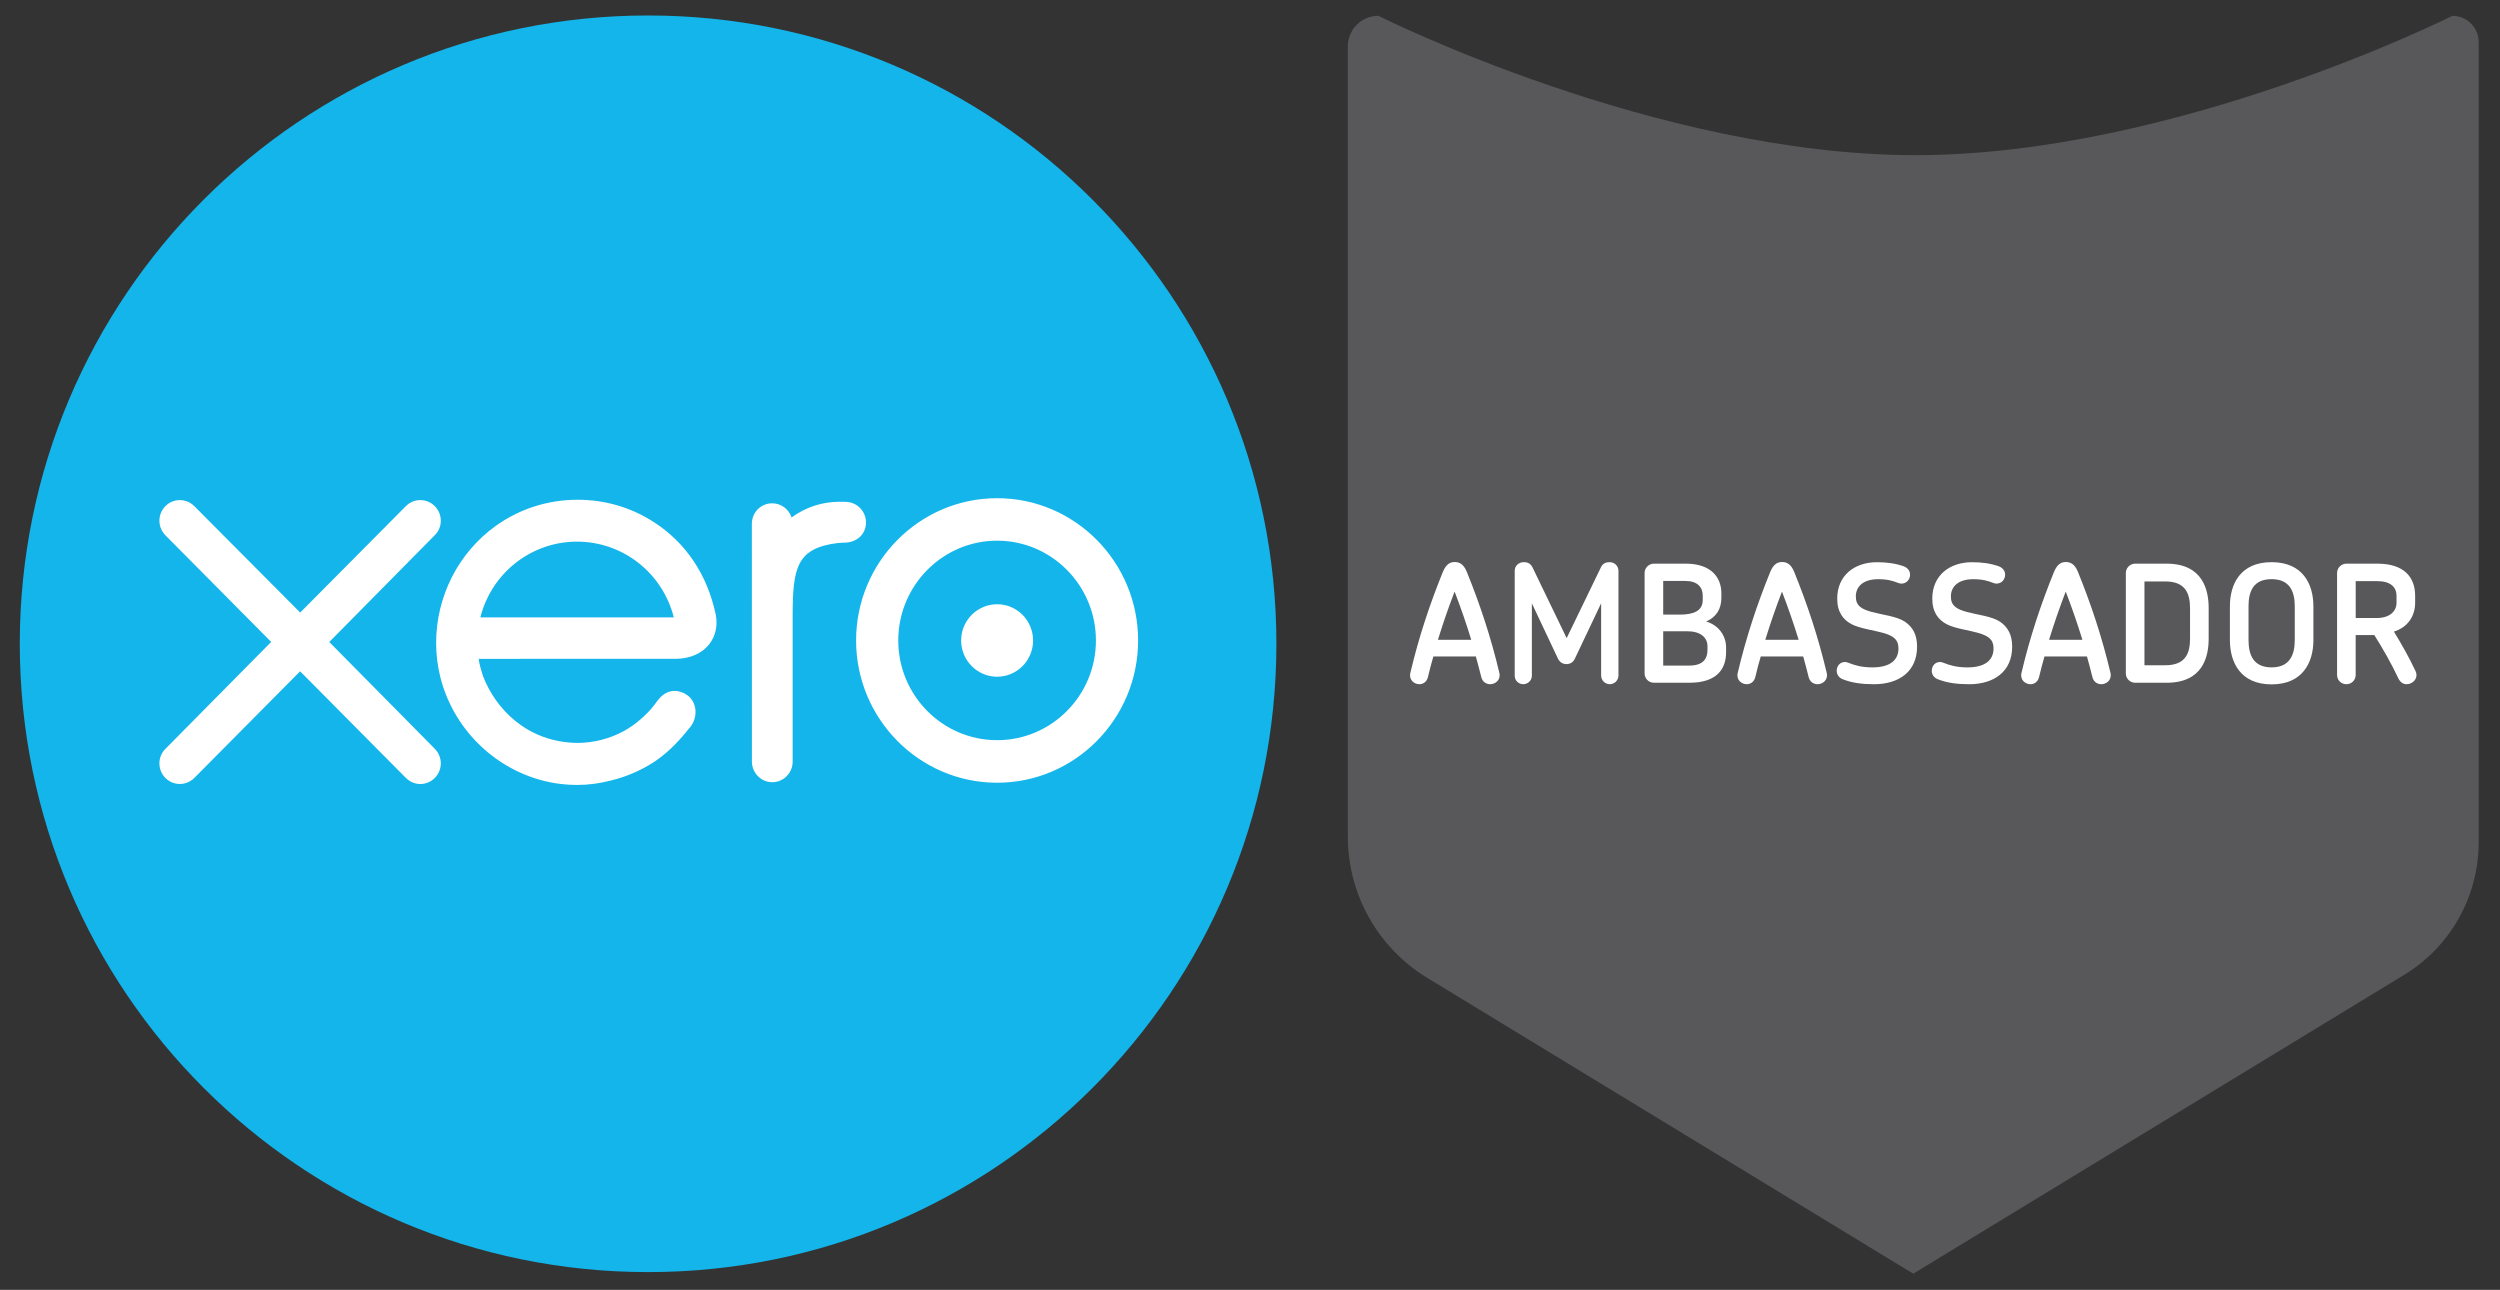
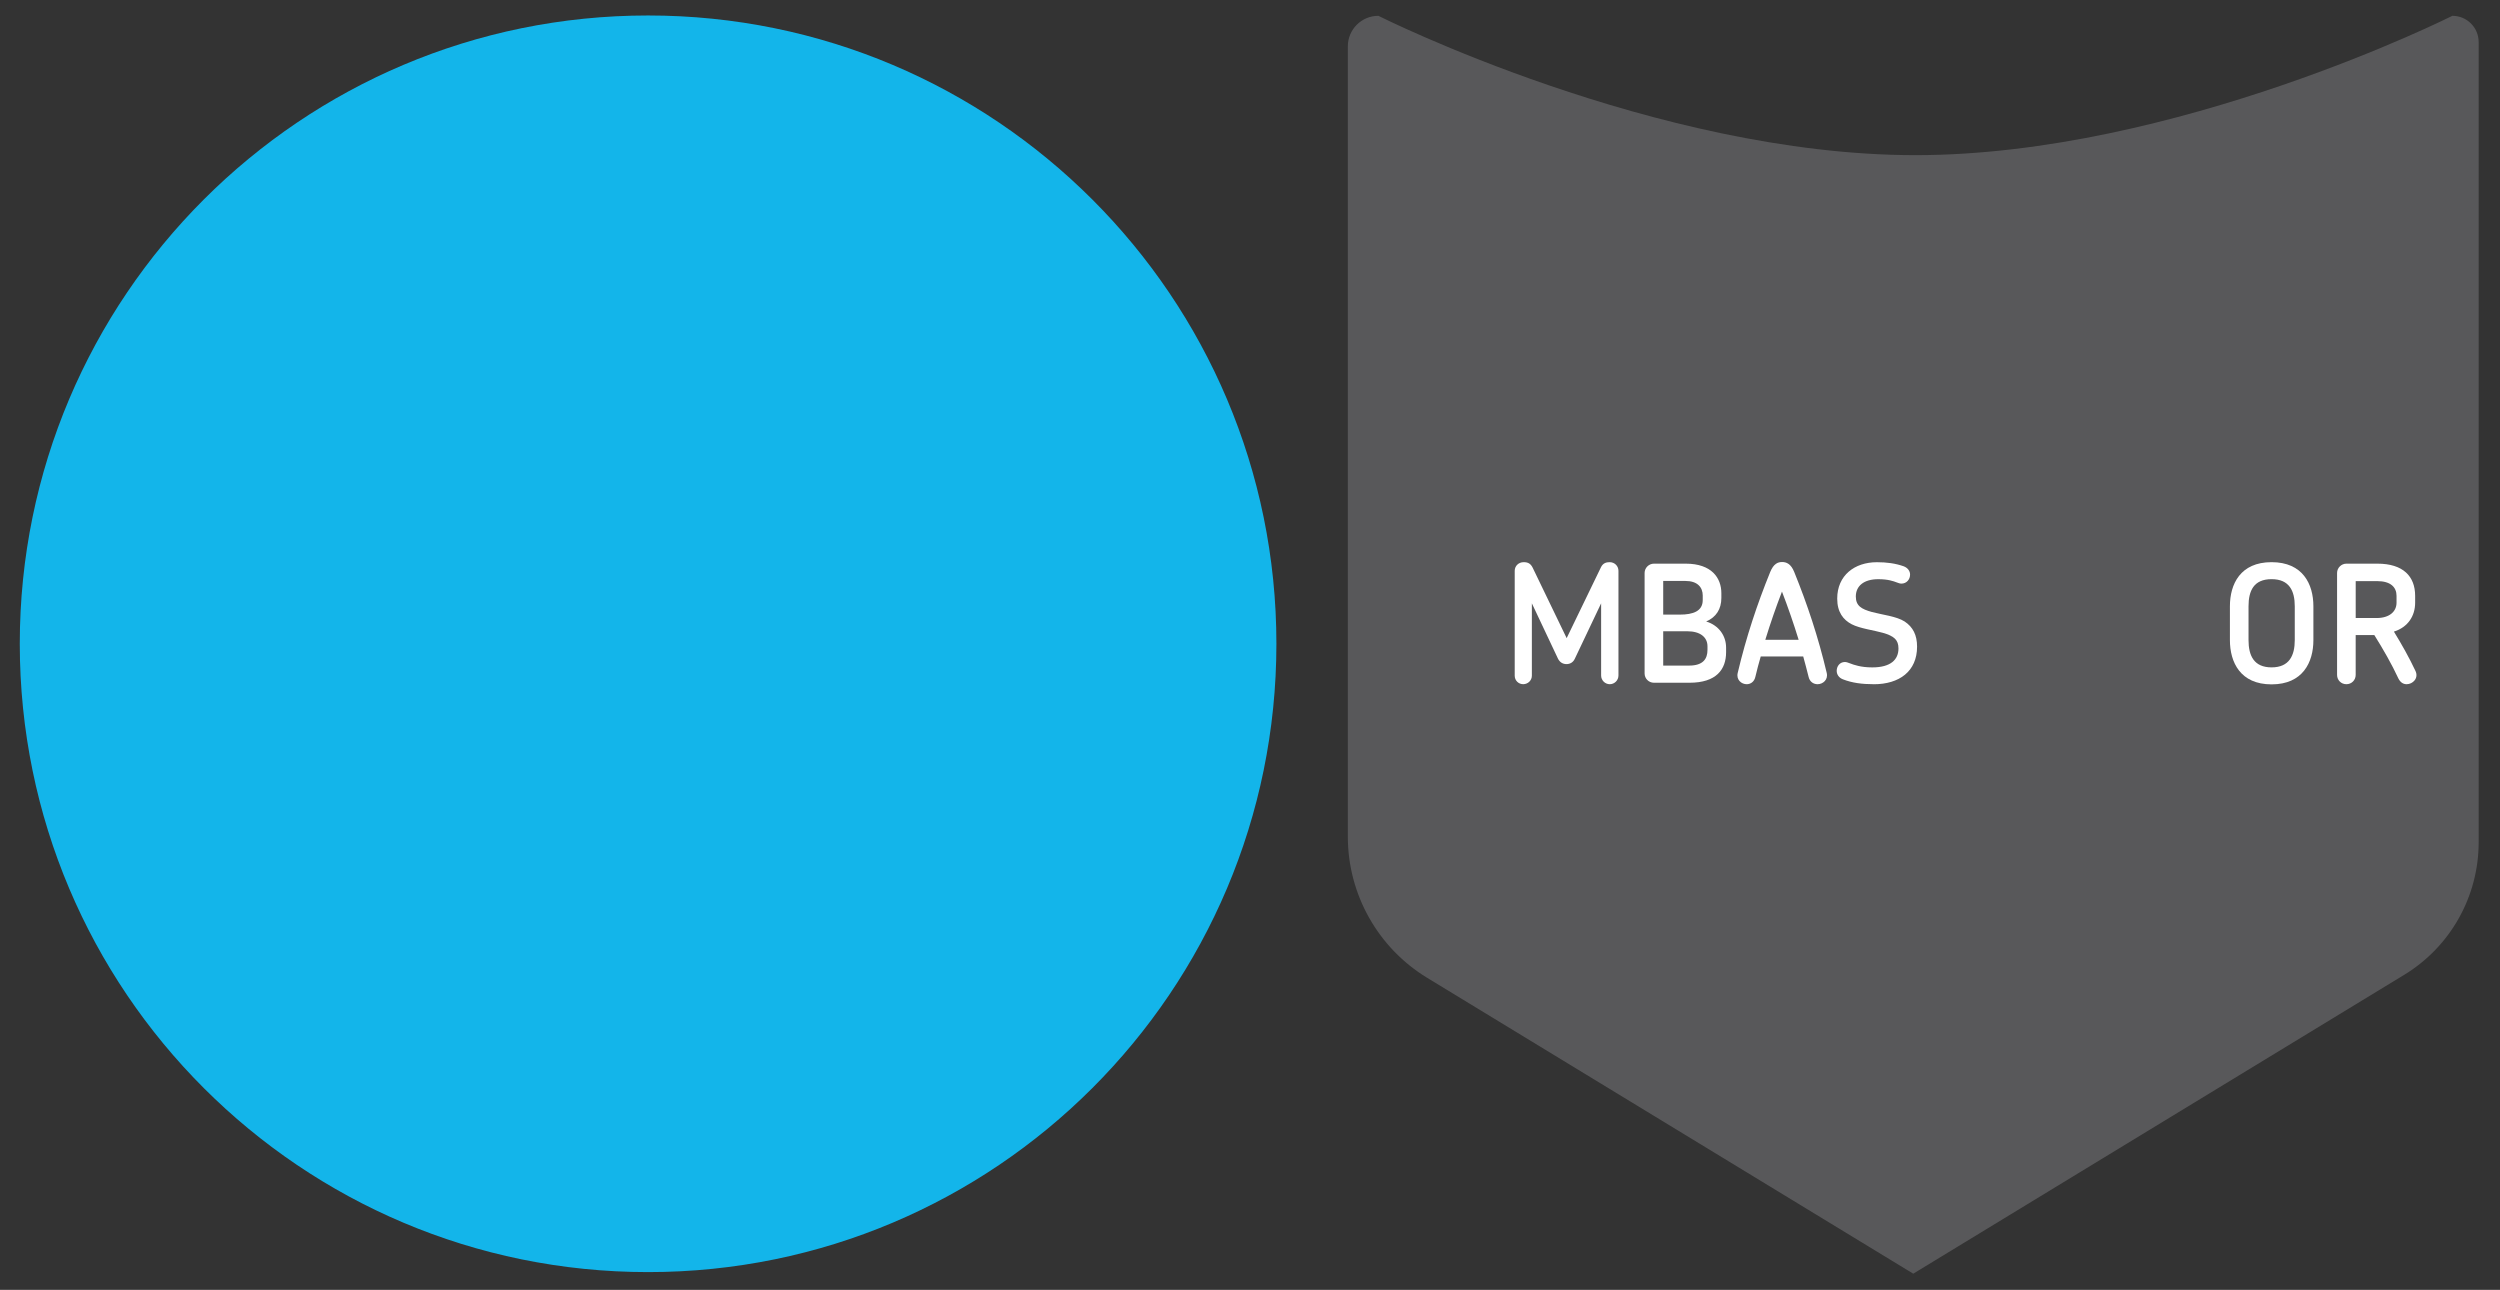
<svg xmlns="http://www.w3.org/2000/svg" id="Layer_1" viewBox="0 0 1563.59 806.75">
  <rect x="0" y="0" width="1563.59" height="806.75" fill="#333333" stroke="none" />
  <defs>
    <style>.cls-1{fill:#13b5ea;}.cls-1,.cls-2{fill-rule:evenodd;}.cls-1,.cls-2,.cls-3,.cls-4{stroke-width:0px;}.cls-2,.cls-4{fill:#fff;}.cls-3{fill:#58585a;}</style>
  </defs>
  <path class="cls-3" d="m1503.65,609.71l-307.04,186.9-303.98-185.03c-30.83-18.77-49.65-52.25-49.65-88.34V29c0-10.56,8.56-19.11,19.11-19.11,0,0,173.23,87.15,335.86,87.15S1533.82,9.89,1533.82,9.89c9.07,0,16.42,7.35,16.42,16.42v500.51c0,33.87-17.66,65.28-46.58,82.89Z" />
-   <path class="cls-4" d="m932.03,427.93c-2.45,0-4.9-1.43-5.62-4.6-1.02-4.29-2.25-8.58-3.37-12.77h-26.56c-1.23,4.19-2.35,8.48-3.37,12.77-.71,3.17-3.06,4.6-5.42,4.6-3.27,0-6.64-2.76-5.62-7.05,5.31-22.48,12.16-43.01,20.33-63.14,2.15-5.21,4.8-6.23,7.46-6.23s5.52,1.12,7.56,6.23c8.17,20.13,15.02,40.66,20.33,63.14,1.02,4.29-2.45,7.05-5.72,7.05Zm-22.27-57.93c-3.78,9.81-7.25,19.82-10.42,30.14h20.84c-3.17-10.32-6.64-20.33-10.42-30.14Z" />
  <path class="cls-4" d="m1012.24,422.51c0,2.96-2.45,5.42-5.42,5.42s-5.42-2.45-5.42-5.42v-45.16l-16.45,34.64c-1.02,2.25-2.96,3.37-5.21,3.37s-4.19-1.12-5.31-3.37l-16.35-34.64v45.26c0,2.96-2.45,5.31-5.42,5.31s-5.31-2.35-5.31-5.31v-65.59c0-3.07,2.45-5.42,5.62-5.42,2.86,0,4.39,1.02,5.62,3.47l21.25,44.04,21.46-44.34c1.23-2.55,3.27-3.17,5.42-3.17,3.17,0,5.52,2.45,5.52,5.42v65.49Z" />
  <path class="cls-4" d="m1056.68,427.01h-22.27c-3.17,0-5.82-2.55-5.82-5.82v-62.84c0-3.17,2.66-5.82,5.82-5.82h19.92c16.14,0,22.27,8.89,22.27,18.49v2.96c0,6.95-3.27,12.06-9.5,14.71,7.97,2.45,12.46,8.99,12.46,16.35v2.86c0,10.73-6.03,19.11-22.89,19.11Zm8.28-54.46c0-5.31-3.37-9.2-10.83-9.2h-13.9v21.05h10.42c8.28,0,14.3-2.15,14.3-9.09v-2.76Zm2.96,31.67c0-5.72-4.6-9.4-12.57-9.4h-15.12v21.46h16.25c8.68,0,11.44-4.19,11.44-9.81v-2.25Z" />
  <path class="cls-4" d="m1136.78,427.93c-2.45,0-4.9-1.43-5.62-4.6-1.02-4.29-2.25-8.58-3.37-12.77h-26.56c-1.23,4.19-2.35,8.48-3.37,12.77-.71,3.17-3.07,4.6-5.42,4.6-3.27,0-6.64-2.76-5.62-7.05,5.31-22.48,12.16-43.01,20.33-63.14,2.15-5.21,4.8-6.23,7.46-6.23s5.52,1.12,7.56,6.23c8.17,20.13,15.02,40.66,20.33,63.14,1.02,4.29-2.45,7.05-5.72,7.05Zm-22.27-57.93c-3.78,9.81-7.25,19.82-10.42,30.14h20.84c-3.17-10.32-6.64-20.33-10.42-30.14Z" />
  <path class="cls-4" d="m1171.93,427.93c-7.36,0-13.59-.82-19.31-3.06-2.66-1.02-3.88-3.17-3.88-5.31,0-2.86,1.94-5.52,5.11-5.52,1.94,0,3.78,1.43,8.38,2.45,2.25.51,5.01.92,8.79.92,11.44,0,16.35-4.8,16.35-11.85,0-5.31-2.66-7.76-9.91-9.81-5.31-1.53-14.2-2.66-19.31-5.31-5.31-2.76-9.09-7.56-9.09-16.04,0-14.61,10.93-22.78,24.83-22.78,6.13,0,11.55.72,16.76,2.55,2.66,1.02,3.98,3.06,3.98,5.21,0,2.86-2.04,5.62-5.42,5.62-1.84,0-3.37-1.23-7.15-2.04-1.84-.41-4.19-.72-7.36-.72-8.89,0-14,4.19-14,10.83,0,5.82,3.47,7.87,10.11,9.71,6.54,1.74,15.33,2.66,20.43,5.93,5.21,3.47,7.77,8.48,7.77,15.73,0,15.43-11.14,23.5-27.08,23.5Z" />
-   <path class="cls-4" d="m1231.39,427.93c-7.36,0-13.59-.82-19.31-3.06-2.66-1.02-3.88-3.17-3.88-5.31,0-2.86,1.94-5.52,5.11-5.52,1.94,0,3.78,1.43,8.38,2.45,2.25.51,5.01.92,8.79.92,11.44,0,16.35-4.8,16.35-11.85,0-5.31-2.66-7.76-9.91-9.81-5.31-1.53-14.2-2.66-19.31-5.31-5.31-2.76-9.09-7.56-9.09-16.04,0-14.61,10.93-22.78,24.83-22.78,6.13,0,11.55.72,16.76,2.55,2.66,1.02,3.98,3.06,3.98,5.21,0,2.86-2.04,5.62-5.42,5.62-1.84,0-3.37-1.23-7.15-2.04-1.84-.41-4.19-.72-7.36-.72-8.89,0-14,4.19-14,10.83,0,5.82,3.47,7.87,10.12,9.71,6.54,1.74,15.33,2.66,20.43,5.93,5.21,3.47,7.77,8.48,7.77,15.73,0,15.43-11.14,23.5-27.08,23.5Z" />
-   <path class="cls-4" d="m1314.25,427.93c-2.45,0-4.9-1.43-5.62-4.6-1.02-4.29-2.25-8.58-3.37-12.77h-26.56c-1.23,4.19-2.35,8.48-3.37,12.77-.71,3.17-3.06,4.6-5.42,4.6-3.27,0-6.64-2.76-5.62-7.05,5.31-22.48,12.16-43.01,20.33-63.14,2.15-5.21,4.8-6.23,7.46-6.23s5.52,1.12,7.56,6.23c8.17,20.13,15.02,40.66,20.33,63.14,1.02,4.29-2.45,7.05-5.72,7.05Zm-22.27-57.93c-3.78,9.81-7.25,19.82-10.42,30.14h20.84c-3.17-10.32-6.64-20.33-10.42-30.14Z" />
-   <path class="cls-4" d="m1355.02,427.01h-19.62c-3.17,0-5.82-2.55-5.82-5.82v-62.84c0-3.17,2.66-5.82,5.82-5.82h19.62c22.78,0,26.36,16.55,26.36,27.79v19.11c0,11.24-3.58,27.59-26.36,27.59Zm14.71-46.59c0-9.09-2.76-16.76-15.43-16.76h-13.08v52.41h13.08c12.77,0,15.43-7.66,15.43-16.65v-19Z" />
  <path class="cls-4" d="m1420.72,428.03c-19.51,0-26.05-13.79-26.05-27.69v-21.15c0-13.9,6.54-27.59,26.05-27.59s26.16,13.69,26.16,27.59v21.15c0,13.9-6.64,27.69-26.16,27.69Zm14.51-48.84c0-9.6-3.37-16.96-14.51-16.96s-14.41,7.25-14.41,16.96v21.15c0,9.71,3.37,17.06,14.41,17.06s14.51-7.36,14.51-17.06v-21.15Z" />
  <path class="cls-4" d="m1505.21,427.93c-1.94,0-3.78-.92-5.11-3.47-4.29-9.2-9.5-18.29-15.12-27.28h-11.65v24.93c0,3.27-2.55,5.82-5.82,5.82s-5.82-2.55-5.82-5.82v-63.76c0-3.17,2.66-5.82,5.82-5.82h19.41c16.14,0,23.6,7.97,23.6,20.13v4.29c0,8.28-4.5,15.33-13.28,18.08,5.01,8.17,9.6,16.35,13.49,24.62,2.15,4.6-1.74,8.28-5.52,8.28Zm-6.33-55.28c0-5.31-3.58-9.2-12.16-9.2h-13.38v23.09h13.08c8.07,0,12.46-4.09,12.46-9.6v-4.29Z" />
  <g id="Logo_-_Blue_-_RGB">
    <path class="cls-1" d="m405.33,9.68C188.28,9.68,12.37,185.62,12.37,402.65s175.91,392.97,392.96,392.97,392.98-175.97,392.98-392.97S622.32,9.68,405.33,9.68Z" />
-     <path class="cls-2" d="m685.43,400.58c0-34.42-27.71-62.42-61.78-62.42s-61.84,28-61.84,62.42,27.74,62.35,61.84,62.35,61.78-27.97,61.78-62.35Zm26.39,0c0,49.06-39.55,88.97-88.17,88.97s-88.22-39.91-88.22-88.97,39.57-88.99,88.22-88.99,88.17,39.92,88.17,88.99Zm-65.69,0c0,12.5-10.08,22.67-22.48,22.67s-22.52-10.17-22.52-22.67,10.1-22.67,22.52-22.67,22.48,10.17,22.48,22.67Zm-374.17,67.77c2.41,2.46,3.74,5.68,3.74,9.09,0,7.13-5.76,12.92-12.83,12.92-3.44,0-6.72-1.44-9.25-4.06l-65.92-66.44-66.21,66.75c-2.47,2.4-5.68,3.72-9.03,3.72-7.04,0-12.76-5.78-12.76-12.89,0-3.52,1.4-6.81,3.95-9.26l65.96-66.69-66.06-66.6c-2.48-2.49-3.85-5.77-3.85-9.22,0-7.11,5.73-12.89,12.76-12.89,3.4,0,6.6,1.32,9.02,3.72l66.28,66.61,66.02-66.49c2.44-2.48,5.67-3.85,9.09-3.85,7.07,0,12.83,5.78,12.83,12.89,0,3.44-1.33,6.66-3.75,9.05l-66.01,66.82,66.02,66.81Zm256.73-128.96c-.58,0-2.84.02-4.95.27-25.45,3.18-27.98,15.57-27.98,45.21v91.49c0,7.09-5.72,12.86-12.74,12.86s-12.7-5.77-12.75-12.85l-.04-148.77c.04-7.19,5.65-12.82,12.76-12.82,5.52,0,10.42,3.66,12.09,8.87,8.74-6.44,19.11-9.83,30.09-9.83l3.61.05c7.07,0,12.84,5.79,12.84,12.91s-5.44,12.32-12.93,12.6Zm-228.27,46.77c7.05-27.91,31.91-47.4,60.47-47.4s53.45,19.44,60.54,47.4h-121.01Zm147.27-1.6c-5.26-25.16-18.81-45.32-39.16-58.29-13.98-8.97-30.3-13.71-47.18-13.71-18.64,0-36.38,5.66-51.31,16.37-23.34,16.75-37.27,44.11-37.27,73.19,0,7.3.89,14.55,2.66,21.54,8.97,35.41,39.13,62.2,75.07,66.65,3.47.42,6.95.63,10.34.63,7.2,0,14.2-.93,21.4-2.82,9.36-2.27,18.27-6.1,26.51-11.36,7.78-5.09,14.94-11.94,22.47-21.5l.49-.52c2.51-3.16,3.67-7.22,3.2-11.14-.43-3.51-2.09-6.54-4.68-8.53-2.46-1.91-5.38-2.96-8.24-2.96s-6.87,1.02-10.57,5.88l-.29.39c-1.22,1.64-2.48,3.34-3.94,5.03-4.98,5.64-10.7,10.29-17,13.82-9.01,4.85-18.75,7.35-28.92,7.42-31.95-.35-51.51-21.81-59.16-41.74-1.2-3.59-2.06-6.86-2.61-9.9,0-.31-.03-.63-.05-.95l123.7-.02c8.59-.18,15.79-3.35,20.26-8.91,4.05-5.04,5.57-11.62,4.28-18.57Z" />
  </g>
</svg>